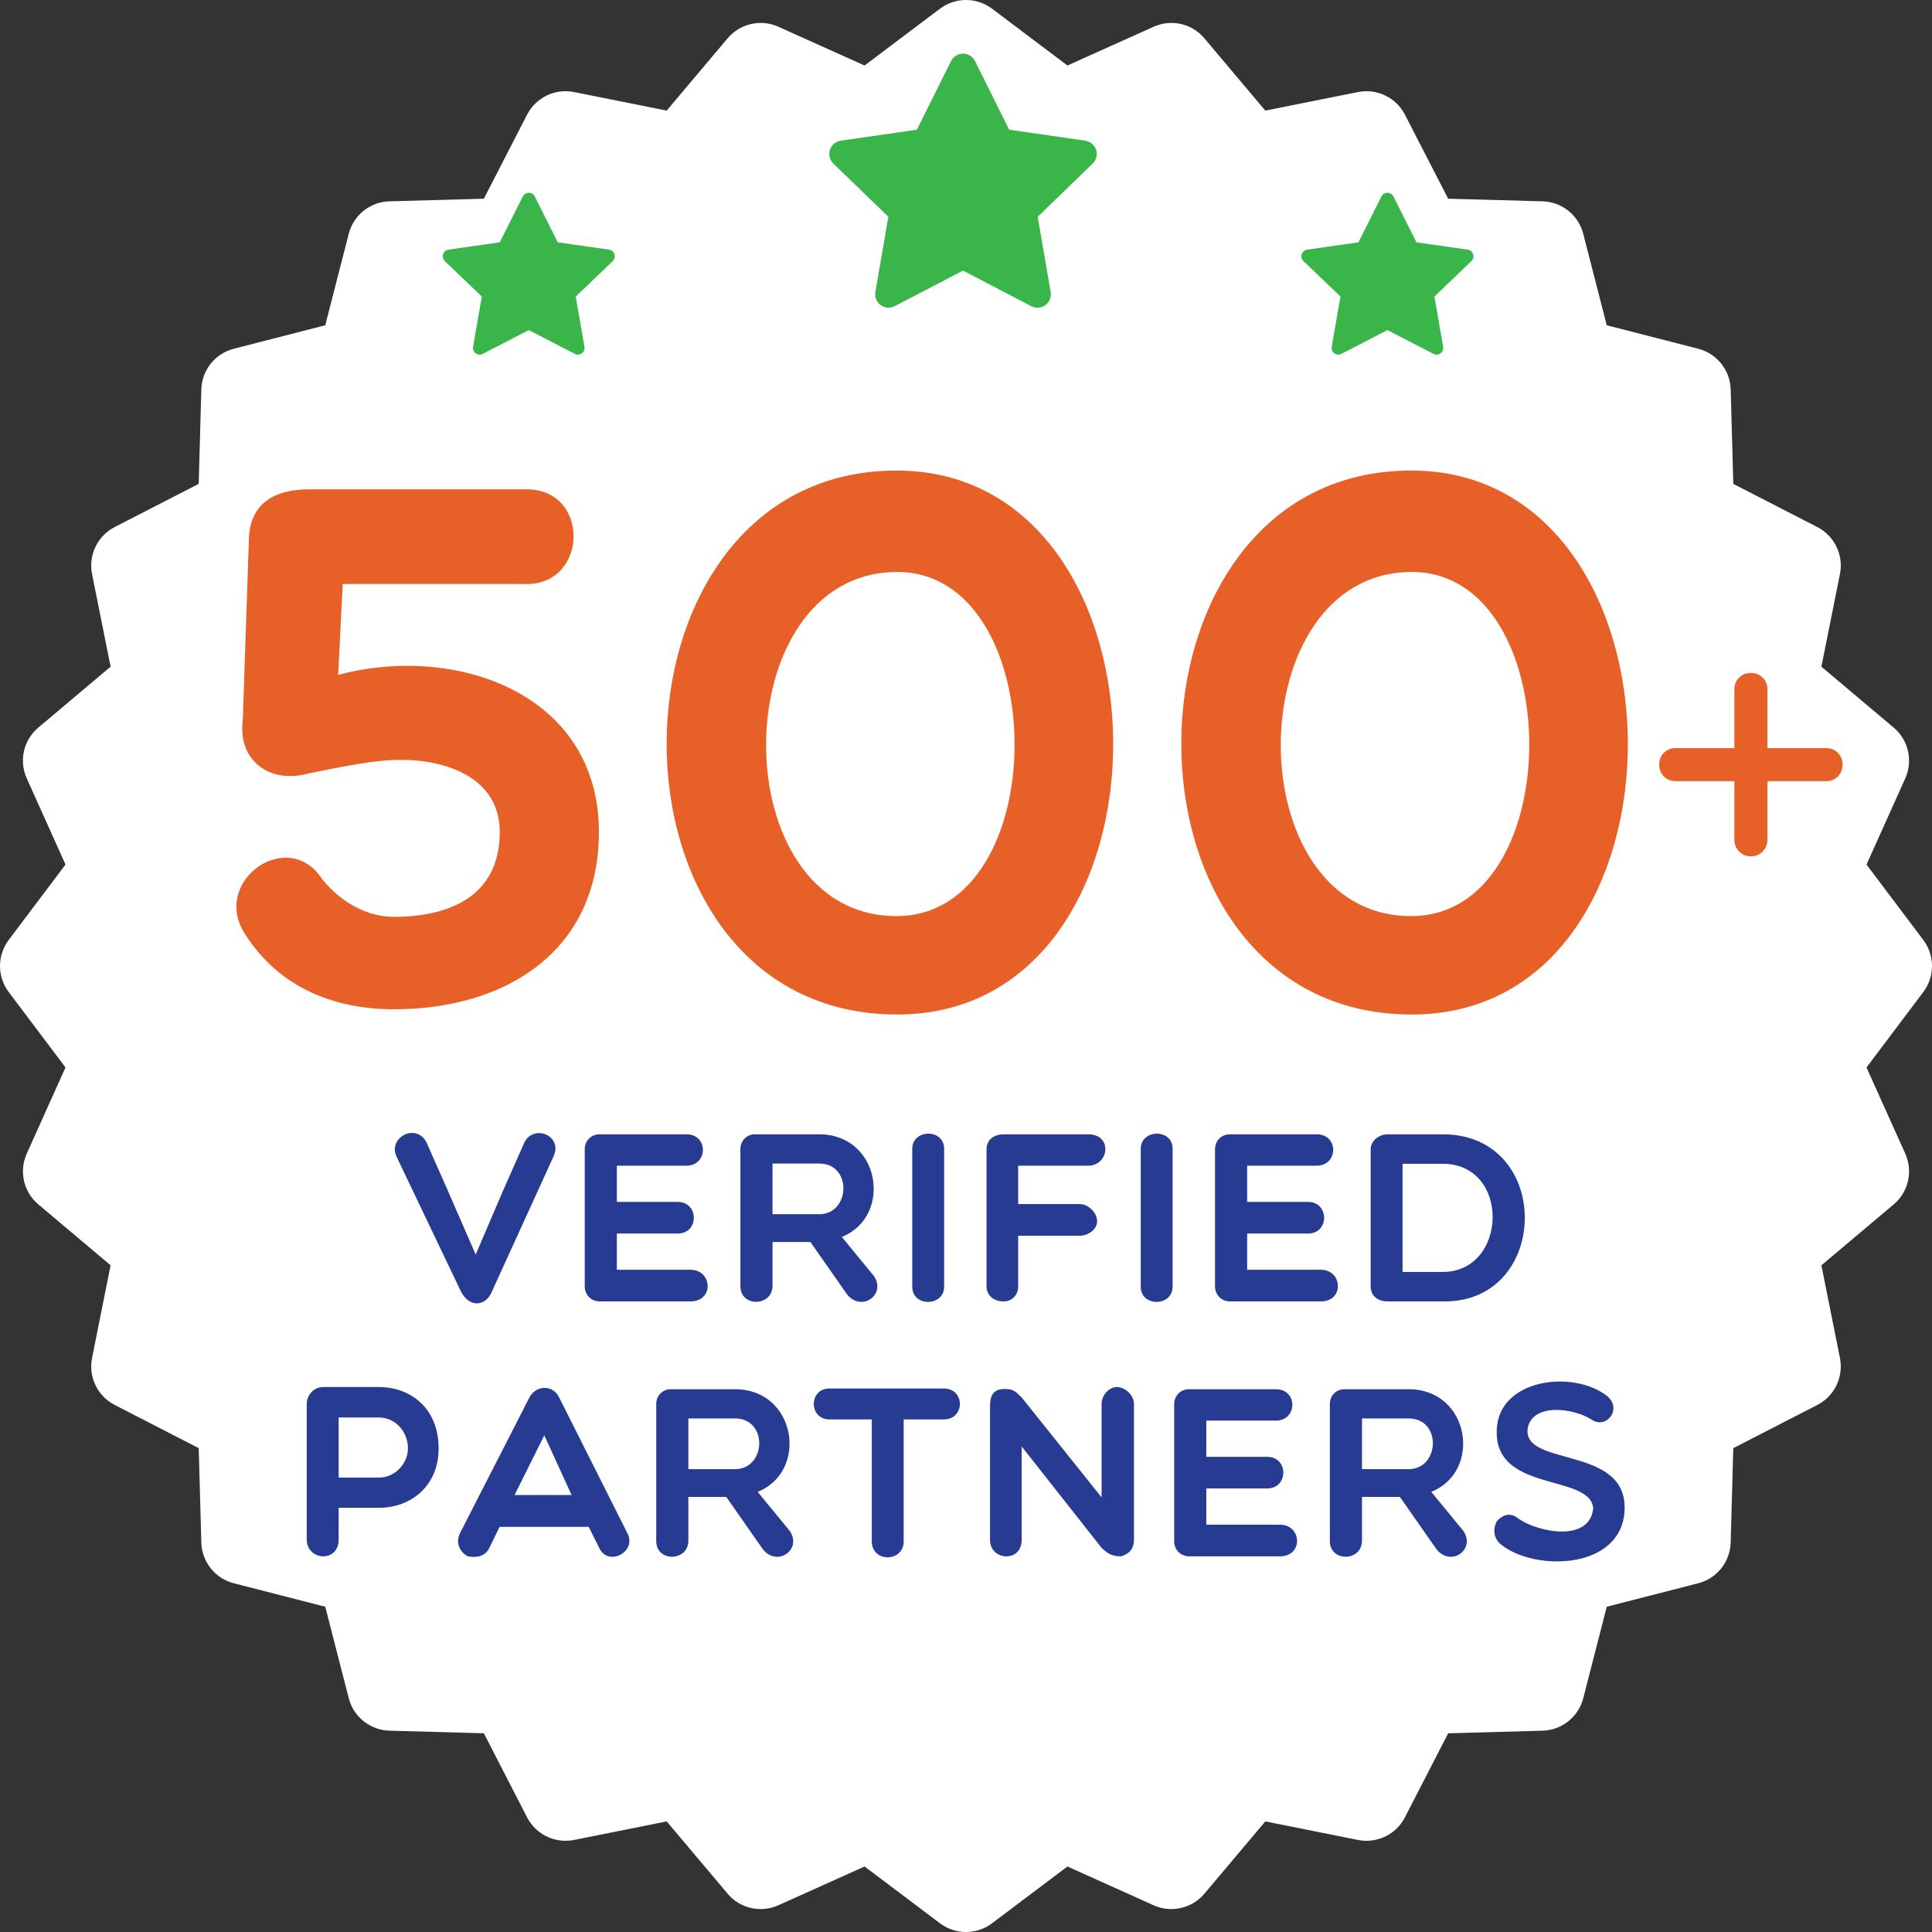
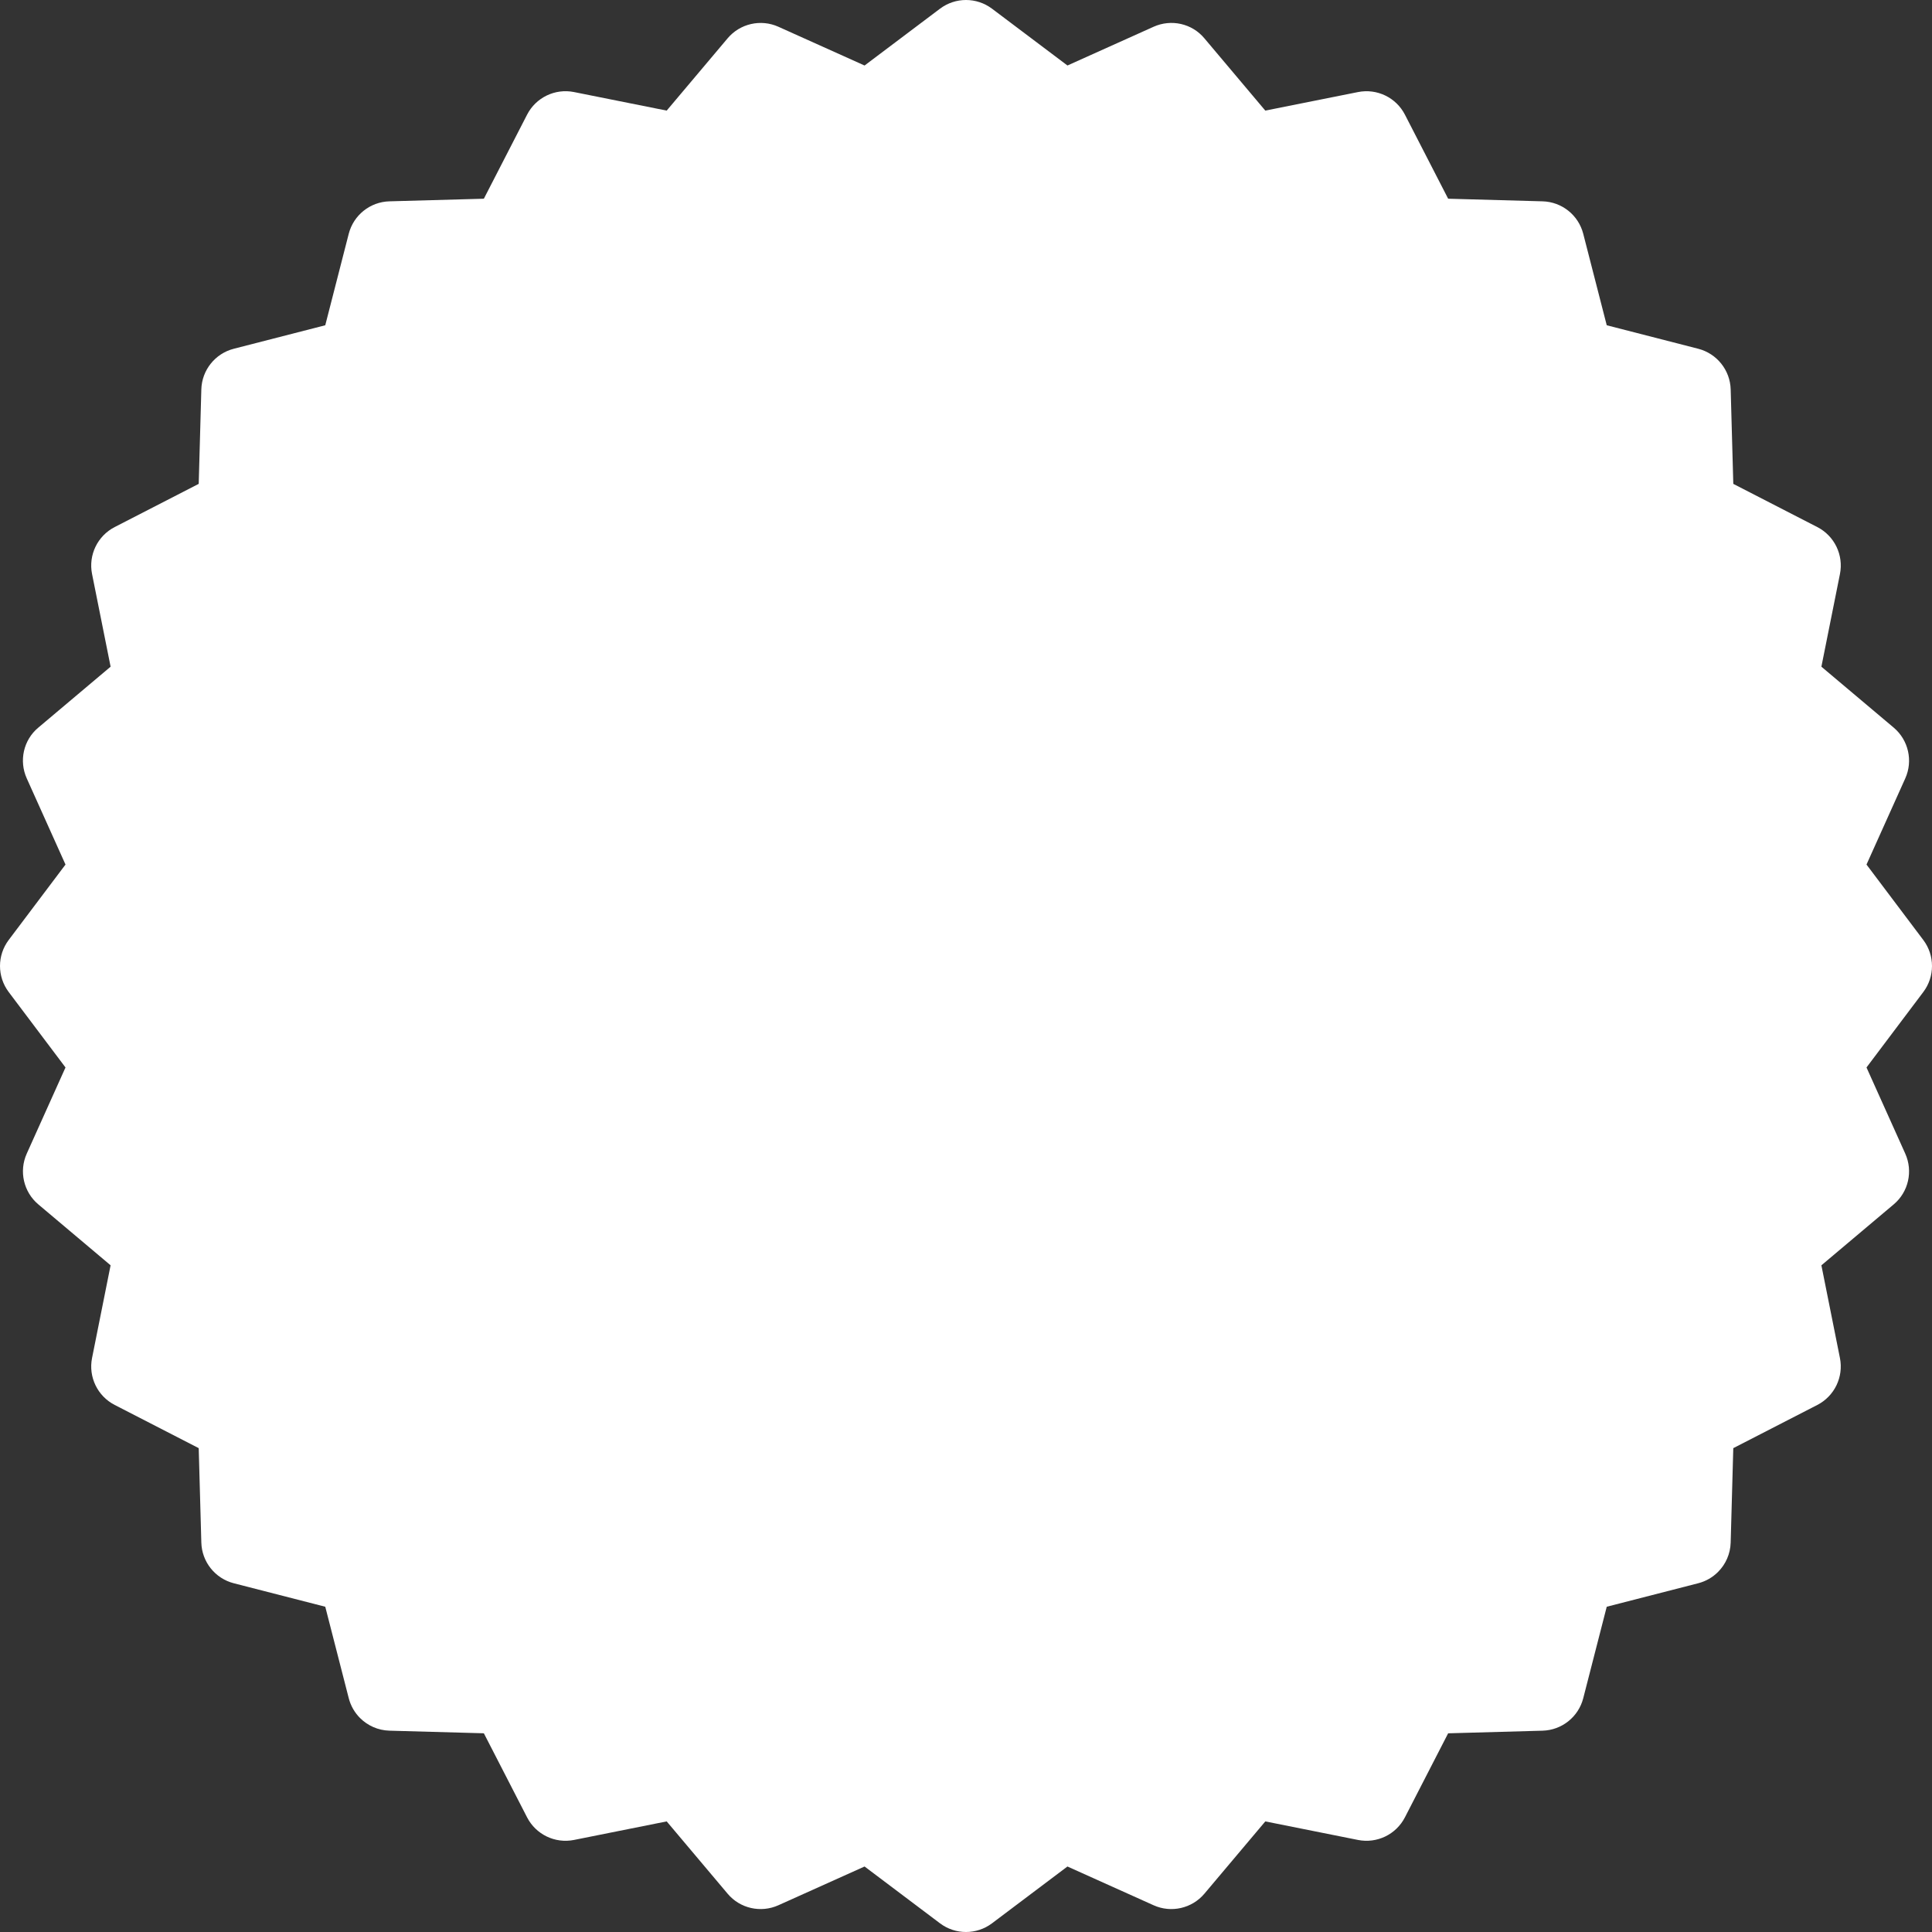
<svg xmlns="http://www.w3.org/2000/svg" width="144px" height="144px" viewBox="0 0 144 144" version="1.1">
  <rect x="0" y="0" width="144" height="144" fill="#333333" stroke="none" />
  <title>trust card graphic 2</title>
  <desc>Created with Sketch.</desc>
  <defs />
  <g id="v-14-final-landing-page---Full-UI-For-Development" stroke="none" stroke-width="1" fill="none" fill-rule="evenodd">
    <g id="Breakpoint-1---Mobile-320-by-480---v17" transform="translate(-88, -2630)">
      <g id="credibility-boosters-(T,-P)" transform="translate(15, 2265)">
        <g id="03" transform="translate(0, 354)">
          <g id="trust-card-graphic-2" transform="translate(73, 11)">
            <path d="M119.757,119.757 L126.575,118.006 C127.148,117.859 127.653,117.563 128.051,117.165 C128.62,116.596 128.971,115.82 128.994,114.974 L129.189,107.937 L135.452,104.717 C136.732,104.058 137.42,102.63 137.138,101.218 L135.756,94.309 L141.144,89.769 C142.248,88.844 142.597,87.296 142.006,85.983 L139.118,79.562 L143.352,73.939 C144.216,72.792 144.216,71.21 143.352,70.062 L139.118,64.439 L142.007,58.018 C142.598,56.705 142.245,55.159 141.144,54.231 L135.756,49.691 L137.139,42.784 C137.421,41.372 136.733,39.942 135.452,39.285 L129.19,36.065 L128.995,29.026 C128.955,27.589 127.968,26.352 126.575,25.994 L119.757,24.243 L118.006,17.427 C117.649,16.032 116.411,15.045 114.974,15.006 L107.937,14.811 L104.716,8.548 C104.058,7.268 102.63,6.58 101.218,6.862 L94.308,8.244 L89.768,2.856 C88.845,1.748 87.296,1.404 85.983,1.994 L79.562,4.882 L73.939,0.648 C72.791,-0.216 71.21,-0.216 70.062,0.648 L64.439,4.883 L58.017,1.994 C56.704,1.403 55.158,1.756 54.231,2.857 L49.691,8.244 L42.783,6.861 C41.372,6.579 39.942,7.267 39.285,8.548 L36.064,14.811 L29.026,15.006 C27.588,15.045 26.351,16.033 25.993,17.425 L24.243,24.243 L17.426,25.994 C16.032,26.351 15.045,27.589 15.006,29.026 L14.811,36.064 L8.548,39.284 C7.267,39.943 6.579,41.37 6.861,42.782 L8.244,49.691 L2.856,54.232 C1.748,55.155 1.403,56.704 1.994,58.017 L4.882,64.439 L0.648,70.061 C-0.216,71.209 -0.216,72.79 0.648,73.939 L4.882,79.562 L1.994,85.983 C1.403,87.296 1.756,88.842 2.857,89.769 L8.243,94.308 L6.861,101.217 C6.579,102.629 7.267,104.057 8.547,104.715 L14.811,107.936 L15.006,114.974 C15.045,116.412 16.033,117.649 17.425,118.007 L24.243,119.757 L25.994,126.575 C26.141,127.148 26.437,127.653 26.835,128.051 C27.404,128.62 28.18,128.971 29.026,128.994 L36.064,129.189 L39.284,135.452 C39.942,136.733 41.37,137.421 42.782,137.139 L49.691,135.756 L54.231,141.144 C55.156,142.248 56.704,142.597 58.017,142.006 L64.439,139.118 L70.061,143.352 C71.209,144.216 72.79,144.216 73.939,143.352 L79.561,139.118 L85.982,142.007 C87.295,142.598 88.841,142.245 89.769,141.145 L94.309,135.757 L101.217,137.139 C102.629,137.421 104.056,136.733 104.715,135.453 L107.936,129.191 L114.974,128.995 C116.411,128.955 117.648,127.968 118.006,126.575 L119.757,119.757 Z" id="verified-bg" fill="#FFFFFF" />
-             <path d="M29.352,75.224 C37.752,75.224 44.64,70.856 44.64,62.008 C44.64,51.704 34,47.952 25.208,50.304 L25.544,43.528 L39.264,43.528 C43.856,43.528 43.968,36.472 39.264,36.472 L23.024,36.472 C20.504,36.472 18.544,37.48 18.544,40.392 L18.096,53.664 C17.704,56.632 20.056,58.48 23.024,57.64 C25.544,57.136 27.952,56.632 29.856,56.632 C33.384,56.632 37.248,58.032 37.248,62.008 C37.248,66.88 33.384,68.336 29.352,68.336 C27.56,68.336 25.544,67.44 23.976,65.48 C21.512,61.728 15.968,65.48 18.096,69.344 C20.504,73.376 24.592,75.224 29.352,75.224 Z M66.816,35.072 C44.136,35.072 43.8,75.616 66.872,75.616 C88.488,75.616 88.208,35.072 66.816,35.072 Z M66.872,42.632 C53.936,42.632 53.768,68.28 66.816,68.28 C78.632,68.28 78.464,42.632 66.872,42.632 Z M105.176,35.072 C82.496,35.072 82.16,75.616 105.232,75.616 C126.848,75.616 126.568,35.072 105.176,35.072 Z M105.232,42.632 C92.296,42.632 92.128,68.28 105.176,68.28 C116.992,68.28 116.824,42.632 105.232,42.632 Z" id="500" fill="#E66027" />
-             <path d="M136.982,56.11 C137.215,56.343 137.332,56.637 137.332,56.992 C137.332,57.347 137.215,57.641 136.982,57.874 C136.749,58.107 136.455,58.224 136.1,58.224 L131.732,58.224 L131.732,62.564 C131.732,62.919 131.615,63.217 131.382,63.46 C131.149,63.703 130.855,63.824 130.5,63.824 C130.145,63.824 129.851,63.703 129.618,63.46 C129.385,63.217 129.268,62.919 129.268,62.564 L129.268,58.224 L124.9,58.224 C124.545,58.224 124.251,58.107 124.018,57.874 C123.785,57.641 123.668,57.347 123.668,56.992 C123.668,56.637 123.785,56.343 124.018,56.11 C124.251,55.877 124.545,55.76 124.9,55.76 L129.268,55.76 L129.268,51.392 C129.268,51.037 129.385,50.743 129.618,50.51 C129.851,50.277 130.145,50.16 130.5,50.16 C130.855,50.16 131.149,50.277 131.382,50.51 C131.615,50.743 131.732,51.037 131.732,51.392 L131.732,55.76 L136.1,55.76 C136.455,55.76 136.749,55.877 136.982,56.11 Z" id="+" fill="#E66027" />
-             <path d="M36.697,96.19 L41.287,86.128 C41.899,84.634 39.811,83.77 39.091,85.138 L37.489,88.756 L35.455,93.508 L33.385,88.756 L31.783,85.138 C30.991,83.644 28.867,84.814 29.569,86.236 L34.321,96.19 C35.005,97.594 36.283,97.324 36.697,96.19 Z M51.467,97 C53.231,97 53.105,94.642 51.467,94.642 L45.977,94.642 L45.977,91.942 L50.513,91.942 C52.115,91.942 52.115,89.584 50.513,89.584 L45.977,89.584 L45.977,86.884 L51.161,86.884 C52.781,86.884 52.817,84.544 51.161,84.544 L44.699,84.544 C44.069,84.544 43.583,85.012 43.583,85.66 L43.583,95.884 C43.583,96.514 44.069,97 44.699,97 L51.467,97 Z M57.579,92.572 L57.579,95.83 C57.579,97.396 55.185,97.45 55.185,95.866 L55.185,85.642 C55.185,85.012 55.671,84.544 56.265,84.544 L61.053,84.544 C65.625,84.544 66.561,90.664 62.745,92.194 L65.139,95.11 C66.075,96.496 64.203,97.828 63.123,96.46 L60.405,92.572 L57.579,92.572 Z M57.579,86.722 L57.579,90.502 L61.053,90.502 C63.393,90.502 63.537,86.722 61.053,86.722 L57.579,86.722 Z M67.994,95.902 C67.994,97.432 70.37,97.396 70.37,95.902 L70.37,85.624 C70.37,84.094 67.994,84.148 67.994,85.624 L67.994,95.902 Z M81.126,86.884 C81.918,86.884 82.386,86.236 82.386,85.66 C82.386,85.012 81.918,84.544 81.126,84.544 L74.808,84.544 C74.016,84.544 73.53,85.012 73.53,85.66 L73.53,95.884 C73.53,96.514 74.016,97 74.808,97 C75.438,97 75.888,96.514 75.888,95.884 L75.888,92.104 L80.478,92.104 C81.126,92.104 81.774,91.618 81.774,91.024 C81.774,90.394 81.126,89.746 80.478,89.746 L75.888,89.746 L75.888,86.884 L81.126,86.884 Z M85.024,95.902 C85.024,97.432 87.4,97.396 87.4,95.902 L87.4,85.624 C87.4,84.094 85.024,84.148 85.024,85.624 L85.024,95.902 Z M98.445,97 C100.209,97 100.083,94.642 98.445,94.642 L92.955,94.642 L92.955,91.942 L97.491,91.942 C99.093,91.942 99.093,89.584 97.491,89.584 L92.955,89.584 L92.955,86.884 L98.139,86.884 C99.759,86.884 99.795,84.544 98.139,84.544 L91.677,84.544 C91.047,84.544 90.561,85.012 90.561,85.66 L90.561,95.884 C90.561,96.514 91.047,97 91.677,97 L98.445,97 Z M107.527,86.74 L104.539,86.74 L104.539,94.804 L107.527,94.804 C112.387,94.804 112.603,86.74 107.527,86.74 Z M107.689,97 L103.405,97 C102.811,97 102.163,96.676 102.163,95.884 L102.163,85.66 C102.163,85.012 102.811,84.544 103.405,84.544 L107.527,84.544 C115.753,84.544 115.573,97 107.689,97 Z M22.864,114.758 L22.864,104.624 C22.864,104.03 23.332,103.382 24.088,103.382 L28.246,103.382 C30.586,103.382 32.692,104.948 32.692,107.954 C32.692,110.798 30.586,112.382 28.246,112.382 L25.24,112.382 L25.24,114.758 C25.24,115.55 24.736,116 24.088,116 C23.494,116 22.864,115.55 22.864,114.758 Z M28.246,105.65 L25.24,105.65 L25.24,110.132 L28.246,110.132 C29.452,110.132 30.406,109.07 30.406,107.954 C30.406,106.694 29.452,105.65 28.246,105.65 Z M36.464,115.388 C36.176,116 35.51,116.126 34.862,116 C34.286,115.676 33.926,115.028 34.286,114.272 L39.452,104.174 C39.938,103.22 41.234,103.184 41.684,104.174 L46.76,114.272 C47.498,115.676 45.32,116.792 44.672,115.388 L43.88,113.804 L37.238,113.804 L36.464,115.388 Z M38.354,111.428 L42.602,111.428 L40.568,106.982 L38.354,111.428 Z M51.306,111.572 L51.306,114.83 C51.306,116.396 48.912,116.45 48.912,114.866 L48.912,104.642 C48.912,104.012 49.398,103.544 49.992,103.544 L54.78,103.544 C59.352,103.544 60.288,109.664 56.472,111.194 L58.866,114.11 C59.802,115.496 57.93,116.828 56.85,115.46 L54.132,111.572 L51.306,111.572 Z M51.306,105.722 L51.306,109.502 L54.78,109.502 C57.12,109.502 57.264,105.722 54.78,105.722 L51.306,105.722 Z M64.979,114.884 C64.979,116.486 67.355,116.45 67.355,114.884 L67.355,105.794 L70.343,105.794 C71.945,105.794 71.945,103.49 70.343,103.49 L61.829,103.49 C60.263,103.49 60.263,105.794 61.829,105.794 L64.979,105.794 L64.979,114.884 Z M73.791,114.758 C73.791,115.55 74.367,116 75.015,116 C75.663,116 76.149,115.55 76.149,114.758 L76.149,107.81 L82.107,115.37 C82.629,115.856 82.935,116 83.565,116 C84.033,115.856 84.519,115.55 84.519,114.758 L84.519,104.624 C84.519,104.03 83.889,103.382 83.241,103.382 C82.629,103.382 82.107,104.03 82.107,104.624 L82.107,111.608 L76.149,104.156 C75.663,103.688 75.519,103.526 74.871,103.526 C73.935,103.526 73.791,104.156 73.791,104.804 L73.791,114.758 Z M95.401,116 C97.165,116 97.039,113.642 95.401,113.642 L89.911,113.642 L89.911,110.942 L94.447,110.942 C96.049,110.942 96.049,108.584 94.447,108.584 L89.911,108.584 L89.911,105.884 L95.095,105.884 C96.715,105.884 96.751,103.544 95.095,103.544 L88.633,103.544 C88.003,103.544 87.517,104.012 87.517,104.66 L87.517,114.884 C87.517,115.514 88.003,116 88.633,116 L95.401,116 Z M101.514,111.572 L101.514,114.83 C101.514,116.396 99.12,116.45 99.12,114.866 L99.12,104.642 C99.12,104.012 99.606,103.544 100.2,103.544 L104.988,103.544 C109.56,103.544 110.496,109.664 106.68,111.194 L109.074,114.11 C110.01,115.496 108.138,116.828 107.058,115.46 L104.34,111.572 L101.514,111.572 Z M101.514,105.722 L101.514,109.502 L104.988,109.502 C107.328,109.502 107.472,105.722 104.988,105.722 L101.514,105.722 Z M118.75,112.418 C118.48,114.974 114.682,114.218 113.206,113.21 C112.594,112.706 112.072,112.868 111.604,113.336 C111.28,113.822 111.262,114.614 111.856,115.1 C114.34,117.152 120.964,117.044 121.09,112.472 C121.216,107.684 113.386,109.376 113.872,106.424 C114.25,104.552 117.274,104.948 118.606,105.794 C119.686,106.586 120.982,105.02 119.758,104.03 C117.274,102.122 112,102.752 111.586,106.244 C111.028,111.356 118.516,109.754 118.75,112.418 Z" id="Verified-Partners" fill="#263B91" />
-             <path d="M70.883,4.555 L70.883,4.555 C70.98,4.36 71.138,4.202 71.333,4.105 C71.828,3.859 72.428,4.06 72.674,4.555 L72.674,4.555 L75.218,9.668 L80.889,10.485 C81.108,10.517 81.311,10.621 81.465,10.78 C81.849,11.177 81.838,11.81 81.441,12.194 L81.441,12.194 L77.343,16.157 L78.312,21.763 C78.349,21.979 78.315,22.202 78.213,22.396 C77.958,22.886 77.354,23.076 76.864,22.82 L71.779,20.168 L66.693,22.82 C66.498,22.922 66.276,22.956 66.06,22.919 C65.516,22.825 65.151,22.308 65.245,21.763 L66.214,16.157 L62.116,12.194 C61.957,12.04 61.853,11.837 61.821,11.618 C61.743,11.071 62.122,10.564 62.669,10.485 L62.669,10.485 L68.34,9.668 L70.883,4.555 Z M37.249,18.062 L38.965,14.645 C39.013,14.549 39.091,14.471 39.188,14.422 C39.434,14.298 39.735,14.398 39.859,14.645 L41.575,18.062 L45.395,18.607 C45.506,18.623 45.608,18.676 45.685,18.756 C45.876,18.956 45.869,19.272 45.67,19.463 L42.912,22.105 L43.565,25.846 C43.584,25.953 43.567,26.064 43.517,26.161 C43.39,26.407 43.088,26.503 42.843,26.376 L39.412,24.603 L35.981,26.376 C35.884,26.426 35.773,26.443 35.666,26.424 C35.394,26.377 35.212,26.118 35.259,25.846 L35.259,25.846 L35.912,22.105 L33.154,19.463 C33.073,19.386 33.021,19.284 33.005,19.173 C32.966,18.9 33.156,18.646 33.429,18.607 L37.249,18.062 Z M101.249,18.062 L102.965,14.645 C103.014,14.549 103.092,14.471 103.188,14.422 C103.435,14.298 103.735,14.398 103.859,14.645 L105.575,18.062 L109.395,18.607 C109.506,18.623 109.608,18.676 109.685,18.756 C109.876,18.956 109.869,19.272 109.67,19.463 L106.912,22.105 L107.565,25.846 C107.584,25.953 107.567,26.064 107.517,26.161 C107.39,26.406 107.088,26.503 106.843,26.376 L103.412,24.603 L99.981,26.376 C99.884,26.426 99.773,26.443 99.666,26.424 C99.394,26.377 99.212,26.118 99.259,25.846 L99.912,22.105 L97.154,19.463 C97.073,19.386 97.021,19.284 97.005,19.173 C96.966,18.9 97.156,18.646 97.429,18.607 L101.249,18.062 Z" id="verified-stars" fill="#39B54A" />
          </g>
        </g>
      </g>
    </g>
  </g>
</svg>